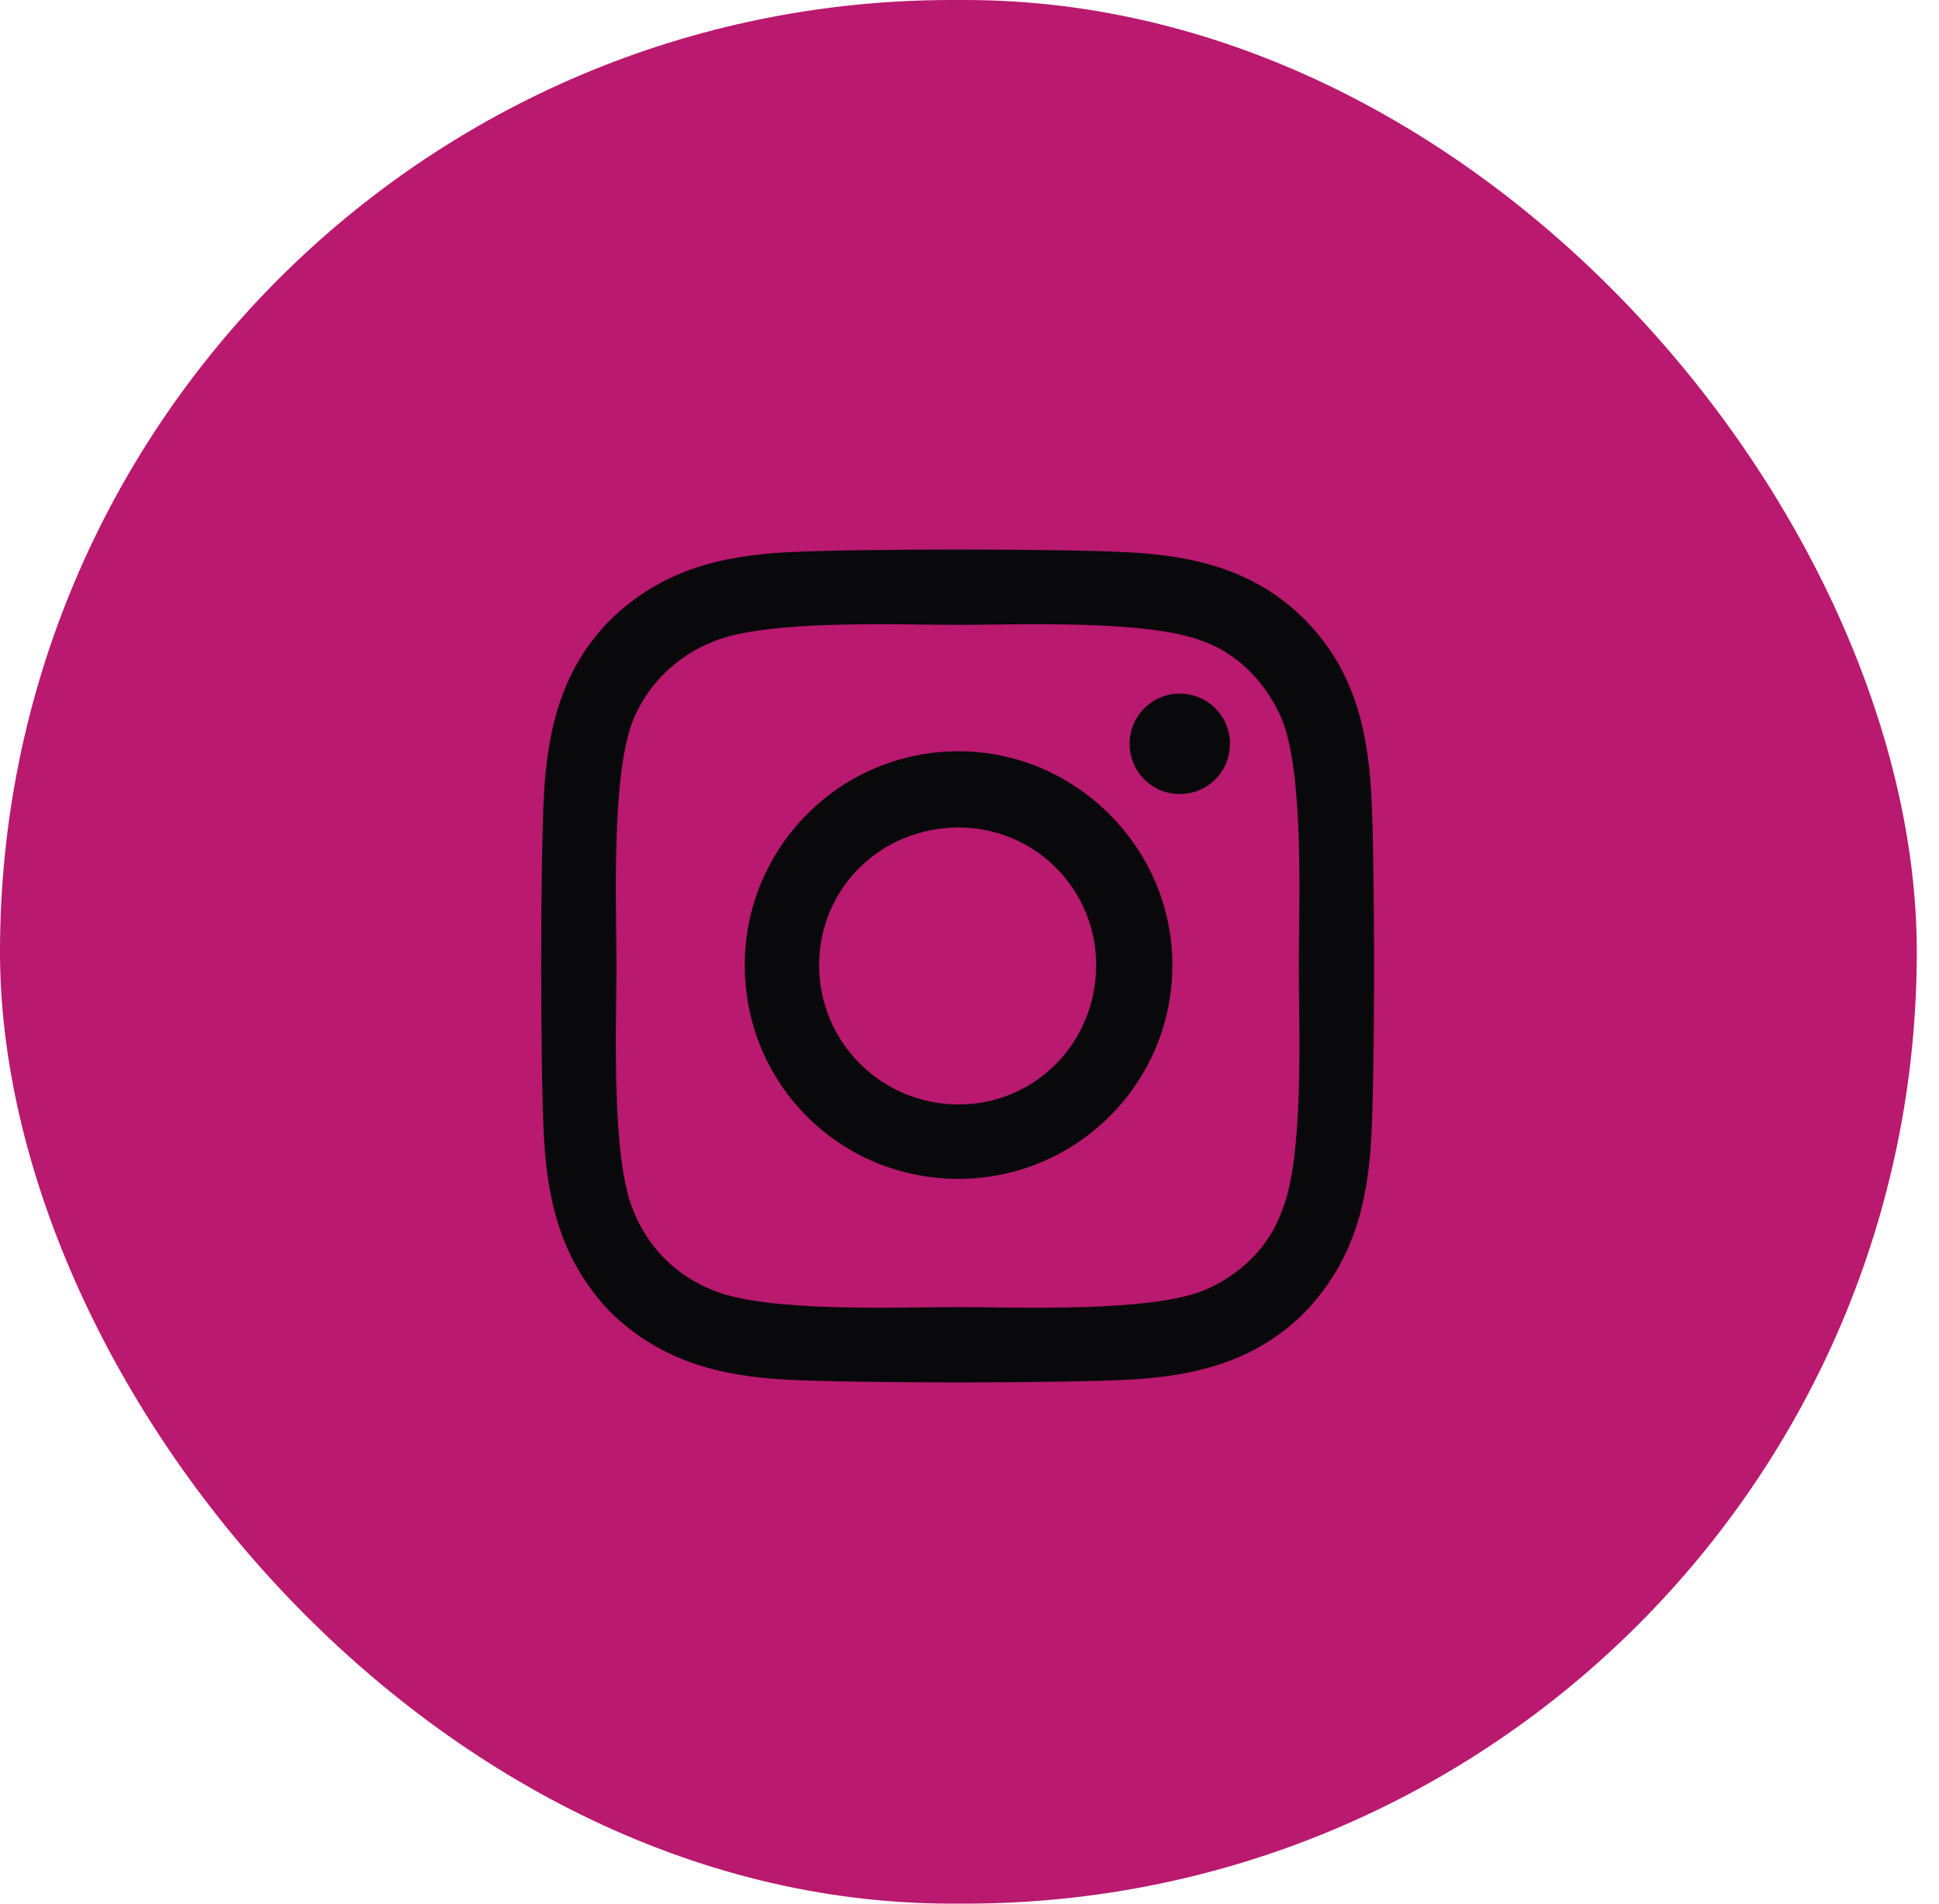
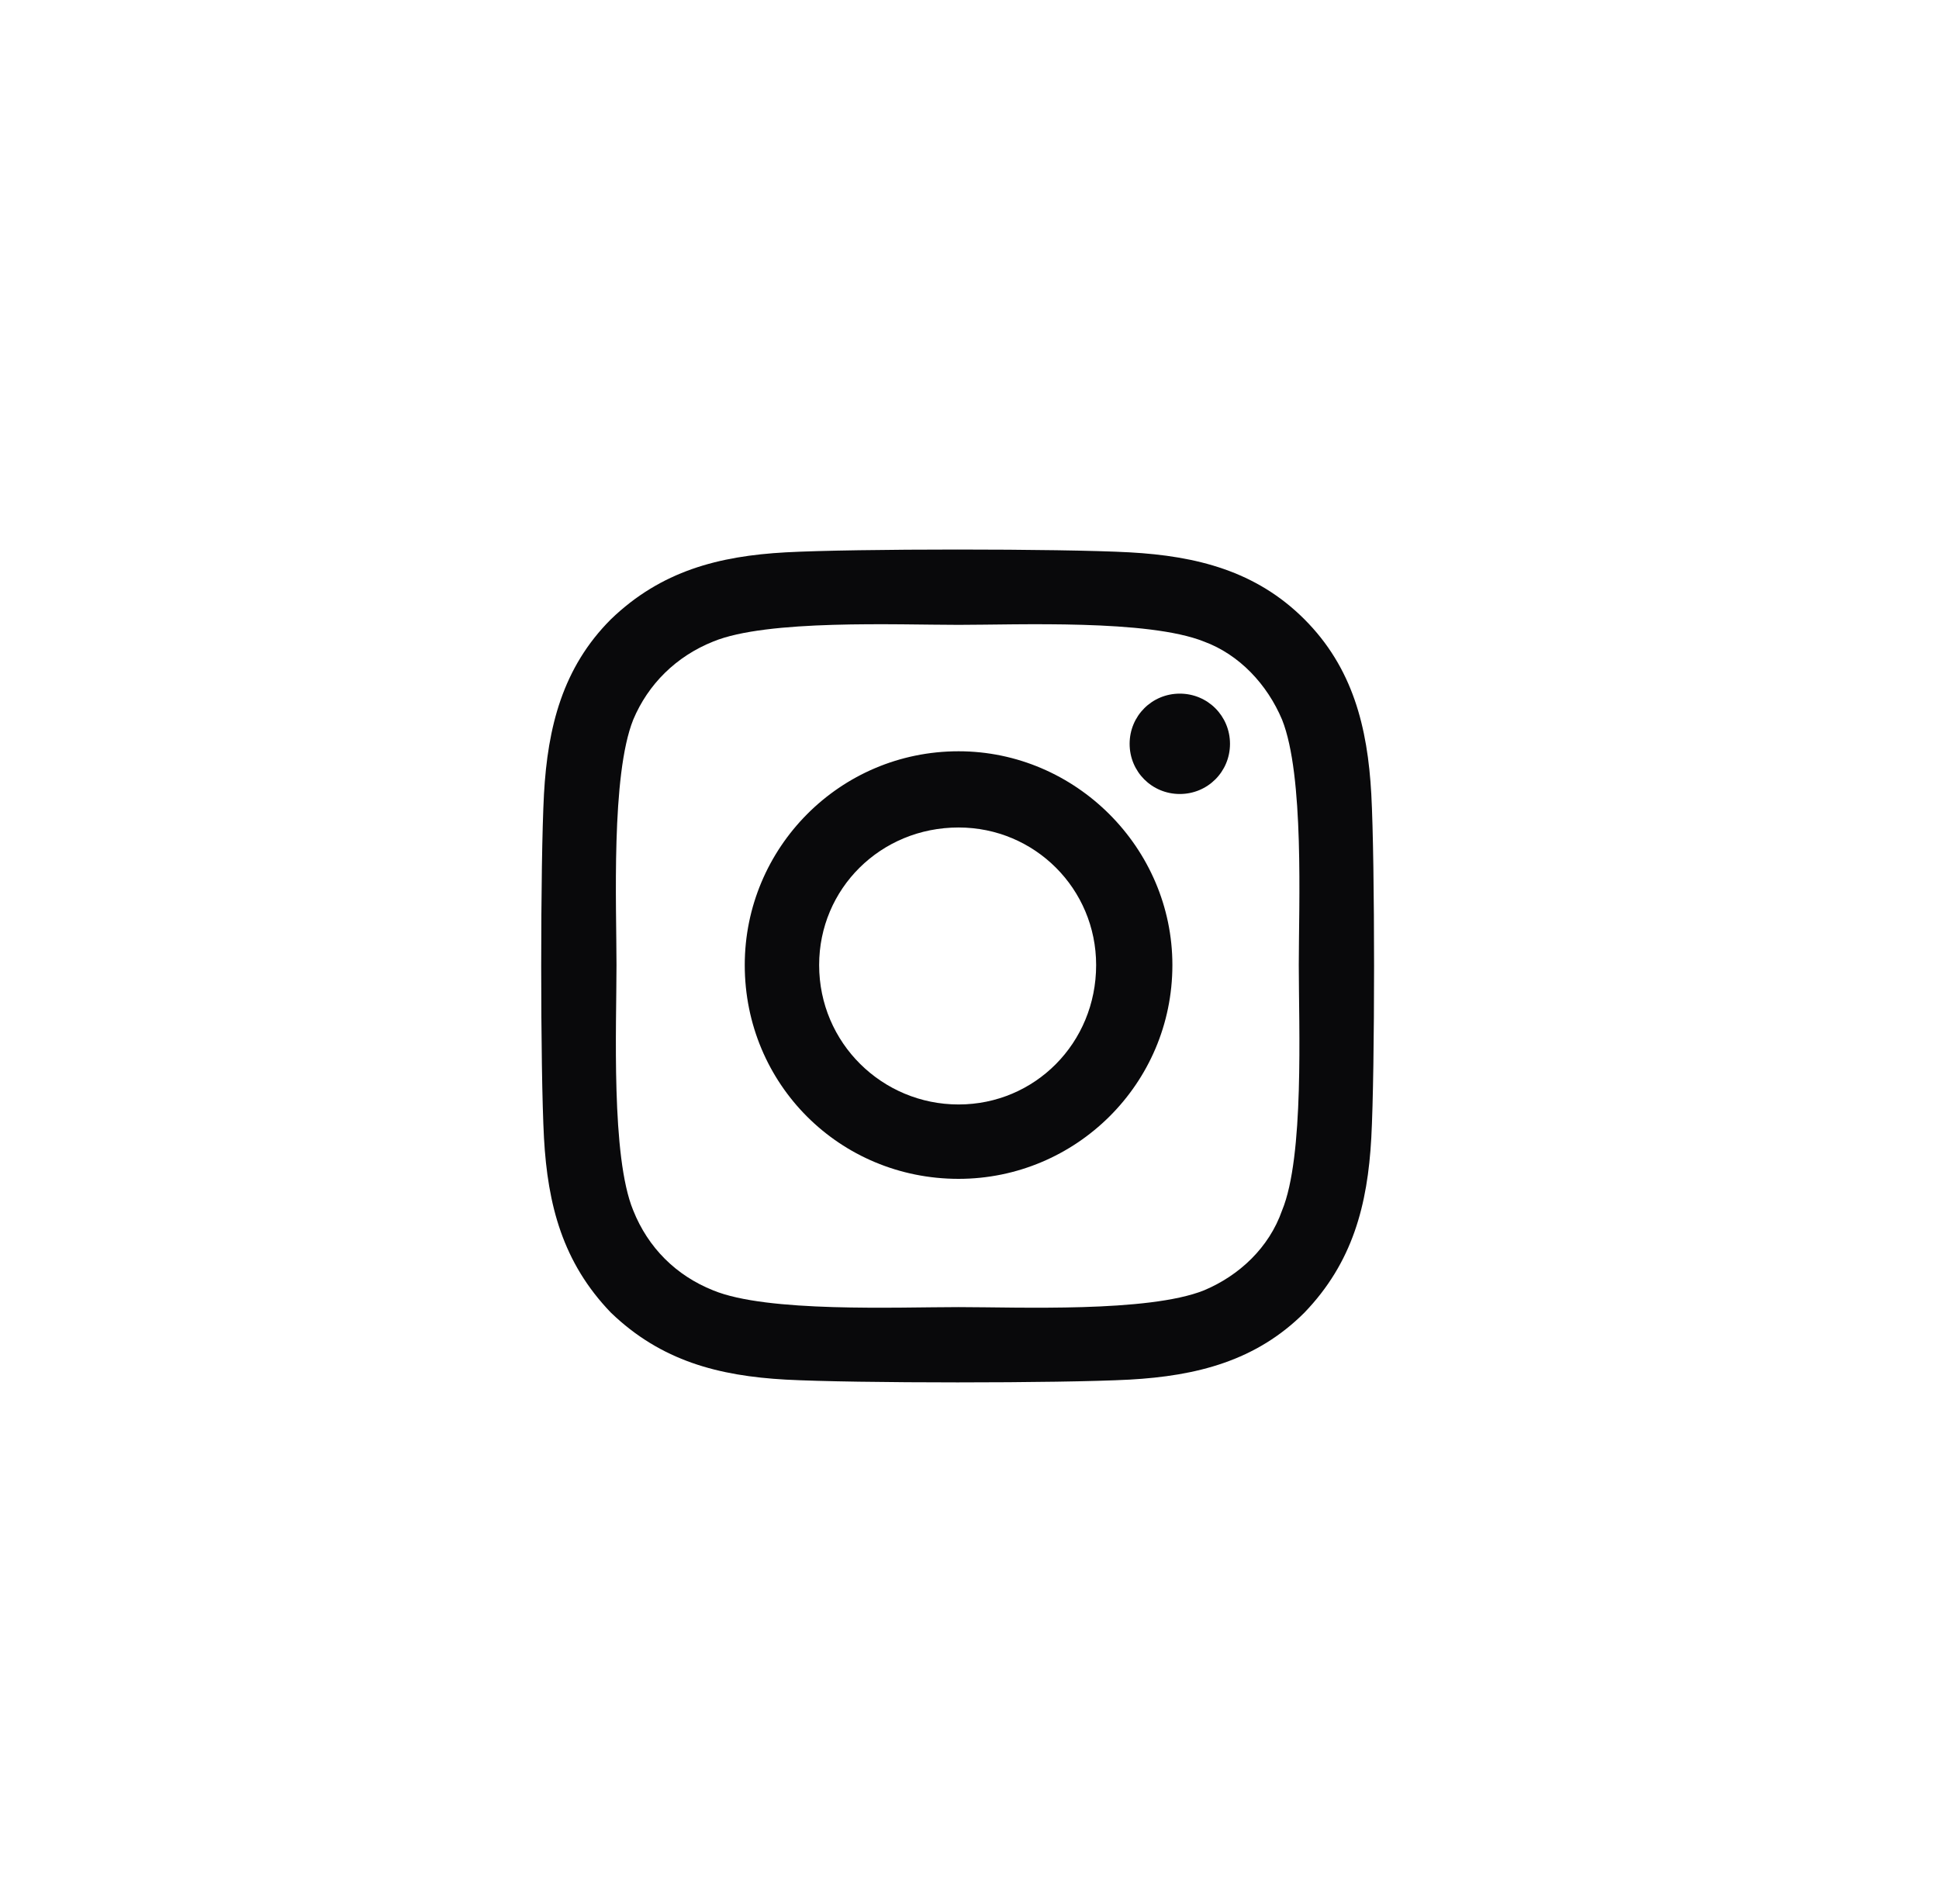
<svg xmlns="http://www.w3.org/2000/svg" width="55" height="54" viewBox="0 0 55 54" fill="none">
-   <rect width="54.37" height="54" rx="27" fill="#B9196F" />
  <path d="M27.19 21.311C30.512 21.311 33.255 24.053 33.255 27.375C33.255 30.75 30.512 33.44 27.19 33.44C23.815 33.44 21.125 30.75 21.125 27.375C21.125 24.053 23.815 21.311 27.19 21.311ZM27.19 31.33C29.352 31.33 31.092 29.59 31.092 27.375C31.092 25.213 29.352 23.473 27.19 23.473C24.975 23.473 23.235 25.213 23.235 27.375C23.235 29.59 25.028 31.33 27.19 31.33ZM34.889 21.1C34.889 21.891 34.256 22.523 33.465 22.523C32.674 22.523 32.042 21.891 32.042 21.1C32.042 20.309 32.674 19.676 33.465 19.676C34.256 19.676 34.889 20.309 34.889 21.1ZM38.897 22.523C39.002 24.475 39.002 30.328 38.897 32.279C38.792 34.178 38.37 35.812 36.999 37.236C35.627 38.607 33.94 39.029 32.042 39.135C30.09 39.24 24.237 39.24 22.286 39.135C20.387 39.029 18.753 38.607 17.329 37.236C15.958 35.812 15.536 34.178 15.43 32.279C15.325 30.328 15.325 24.475 15.43 22.523C15.536 20.625 15.958 18.938 17.329 17.566C18.753 16.195 20.387 15.773 22.286 15.668C24.237 15.562 30.09 15.562 32.042 15.668C33.94 15.773 35.627 16.195 36.999 17.566C38.37 18.938 38.792 20.625 38.897 22.523ZM36.366 34.336C36.999 32.807 36.84 29.115 36.84 27.375C36.84 25.688 36.999 21.996 36.366 20.414C35.944 19.412 35.153 18.568 34.151 18.199C32.569 17.566 28.878 17.725 27.19 17.725C25.45 17.725 21.758 17.566 20.229 18.199C19.174 18.621 18.383 19.412 17.962 20.414C17.329 21.996 17.487 25.688 17.487 27.375C17.487 29.115 17.329 32.807 17.962 34.336C18.383 35.391 19.174 36.182 20.229 36.603C21.758 37.236 25.45 37.078 27.19 37.078C28.878 37.078 32.569 37.236 34.151 36.603C35.153 36.182 35.997 35.391 36.366 34.336Z" fill="#09090B" />
</svg>